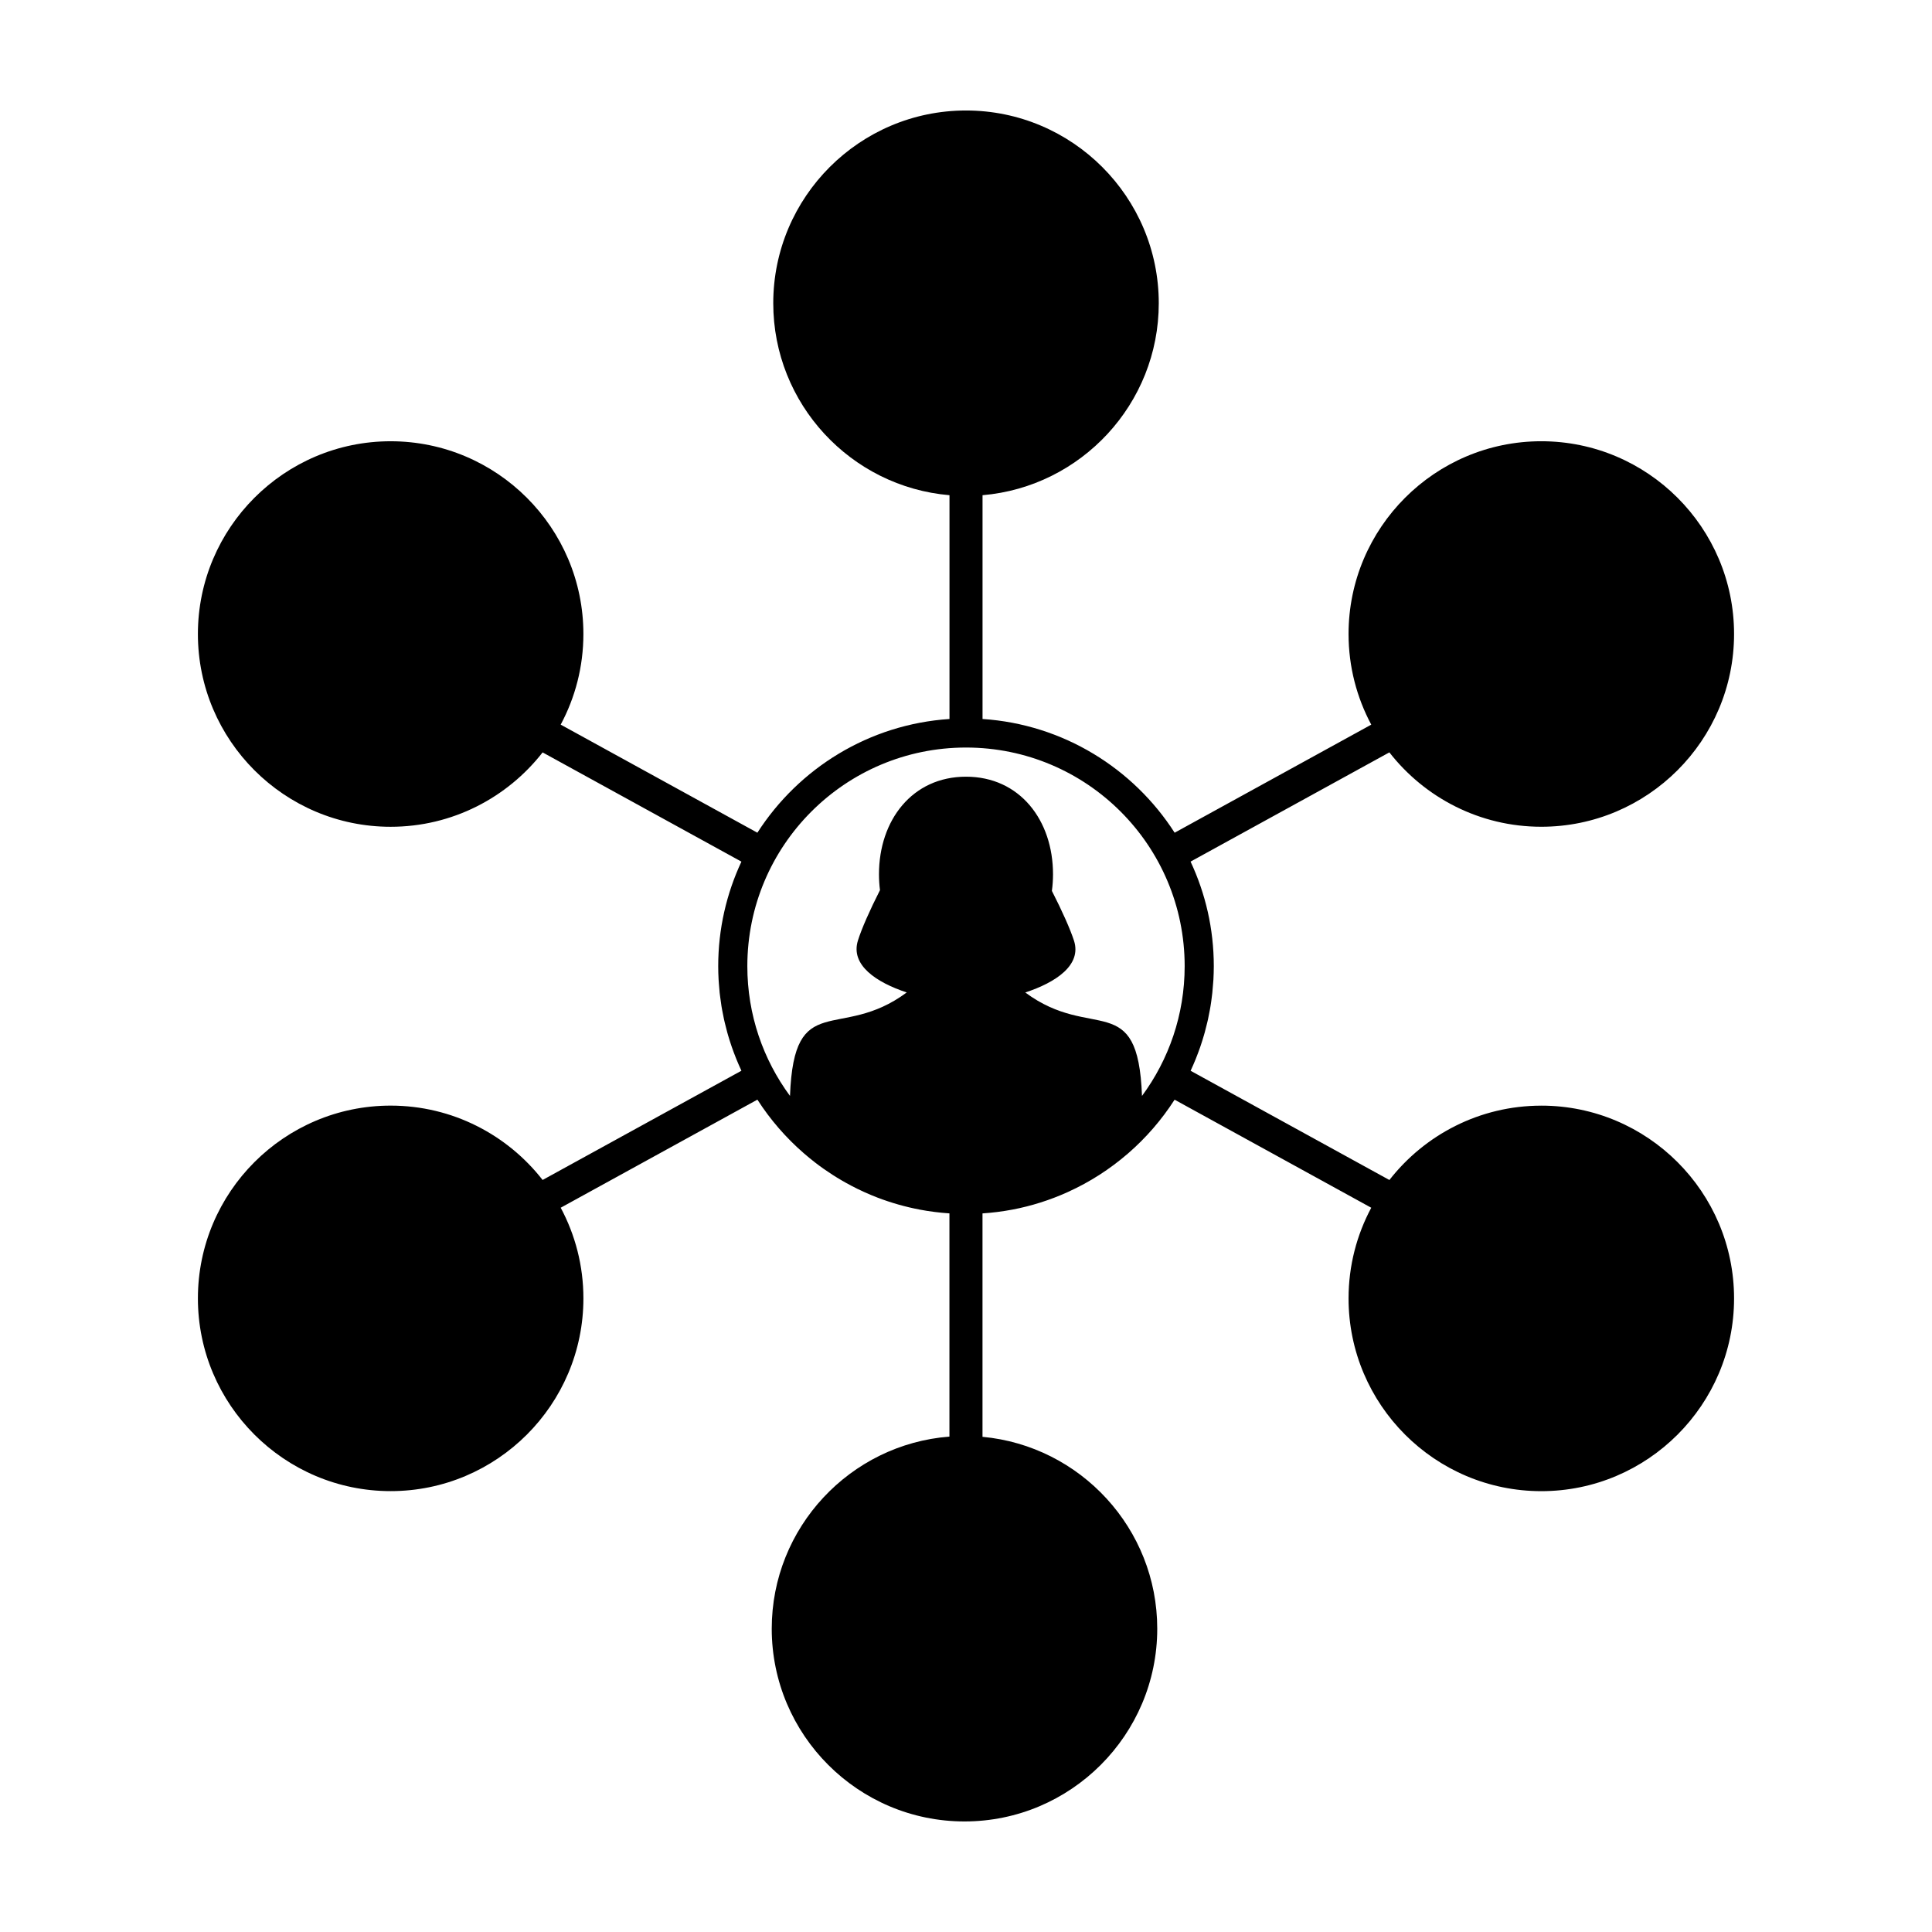
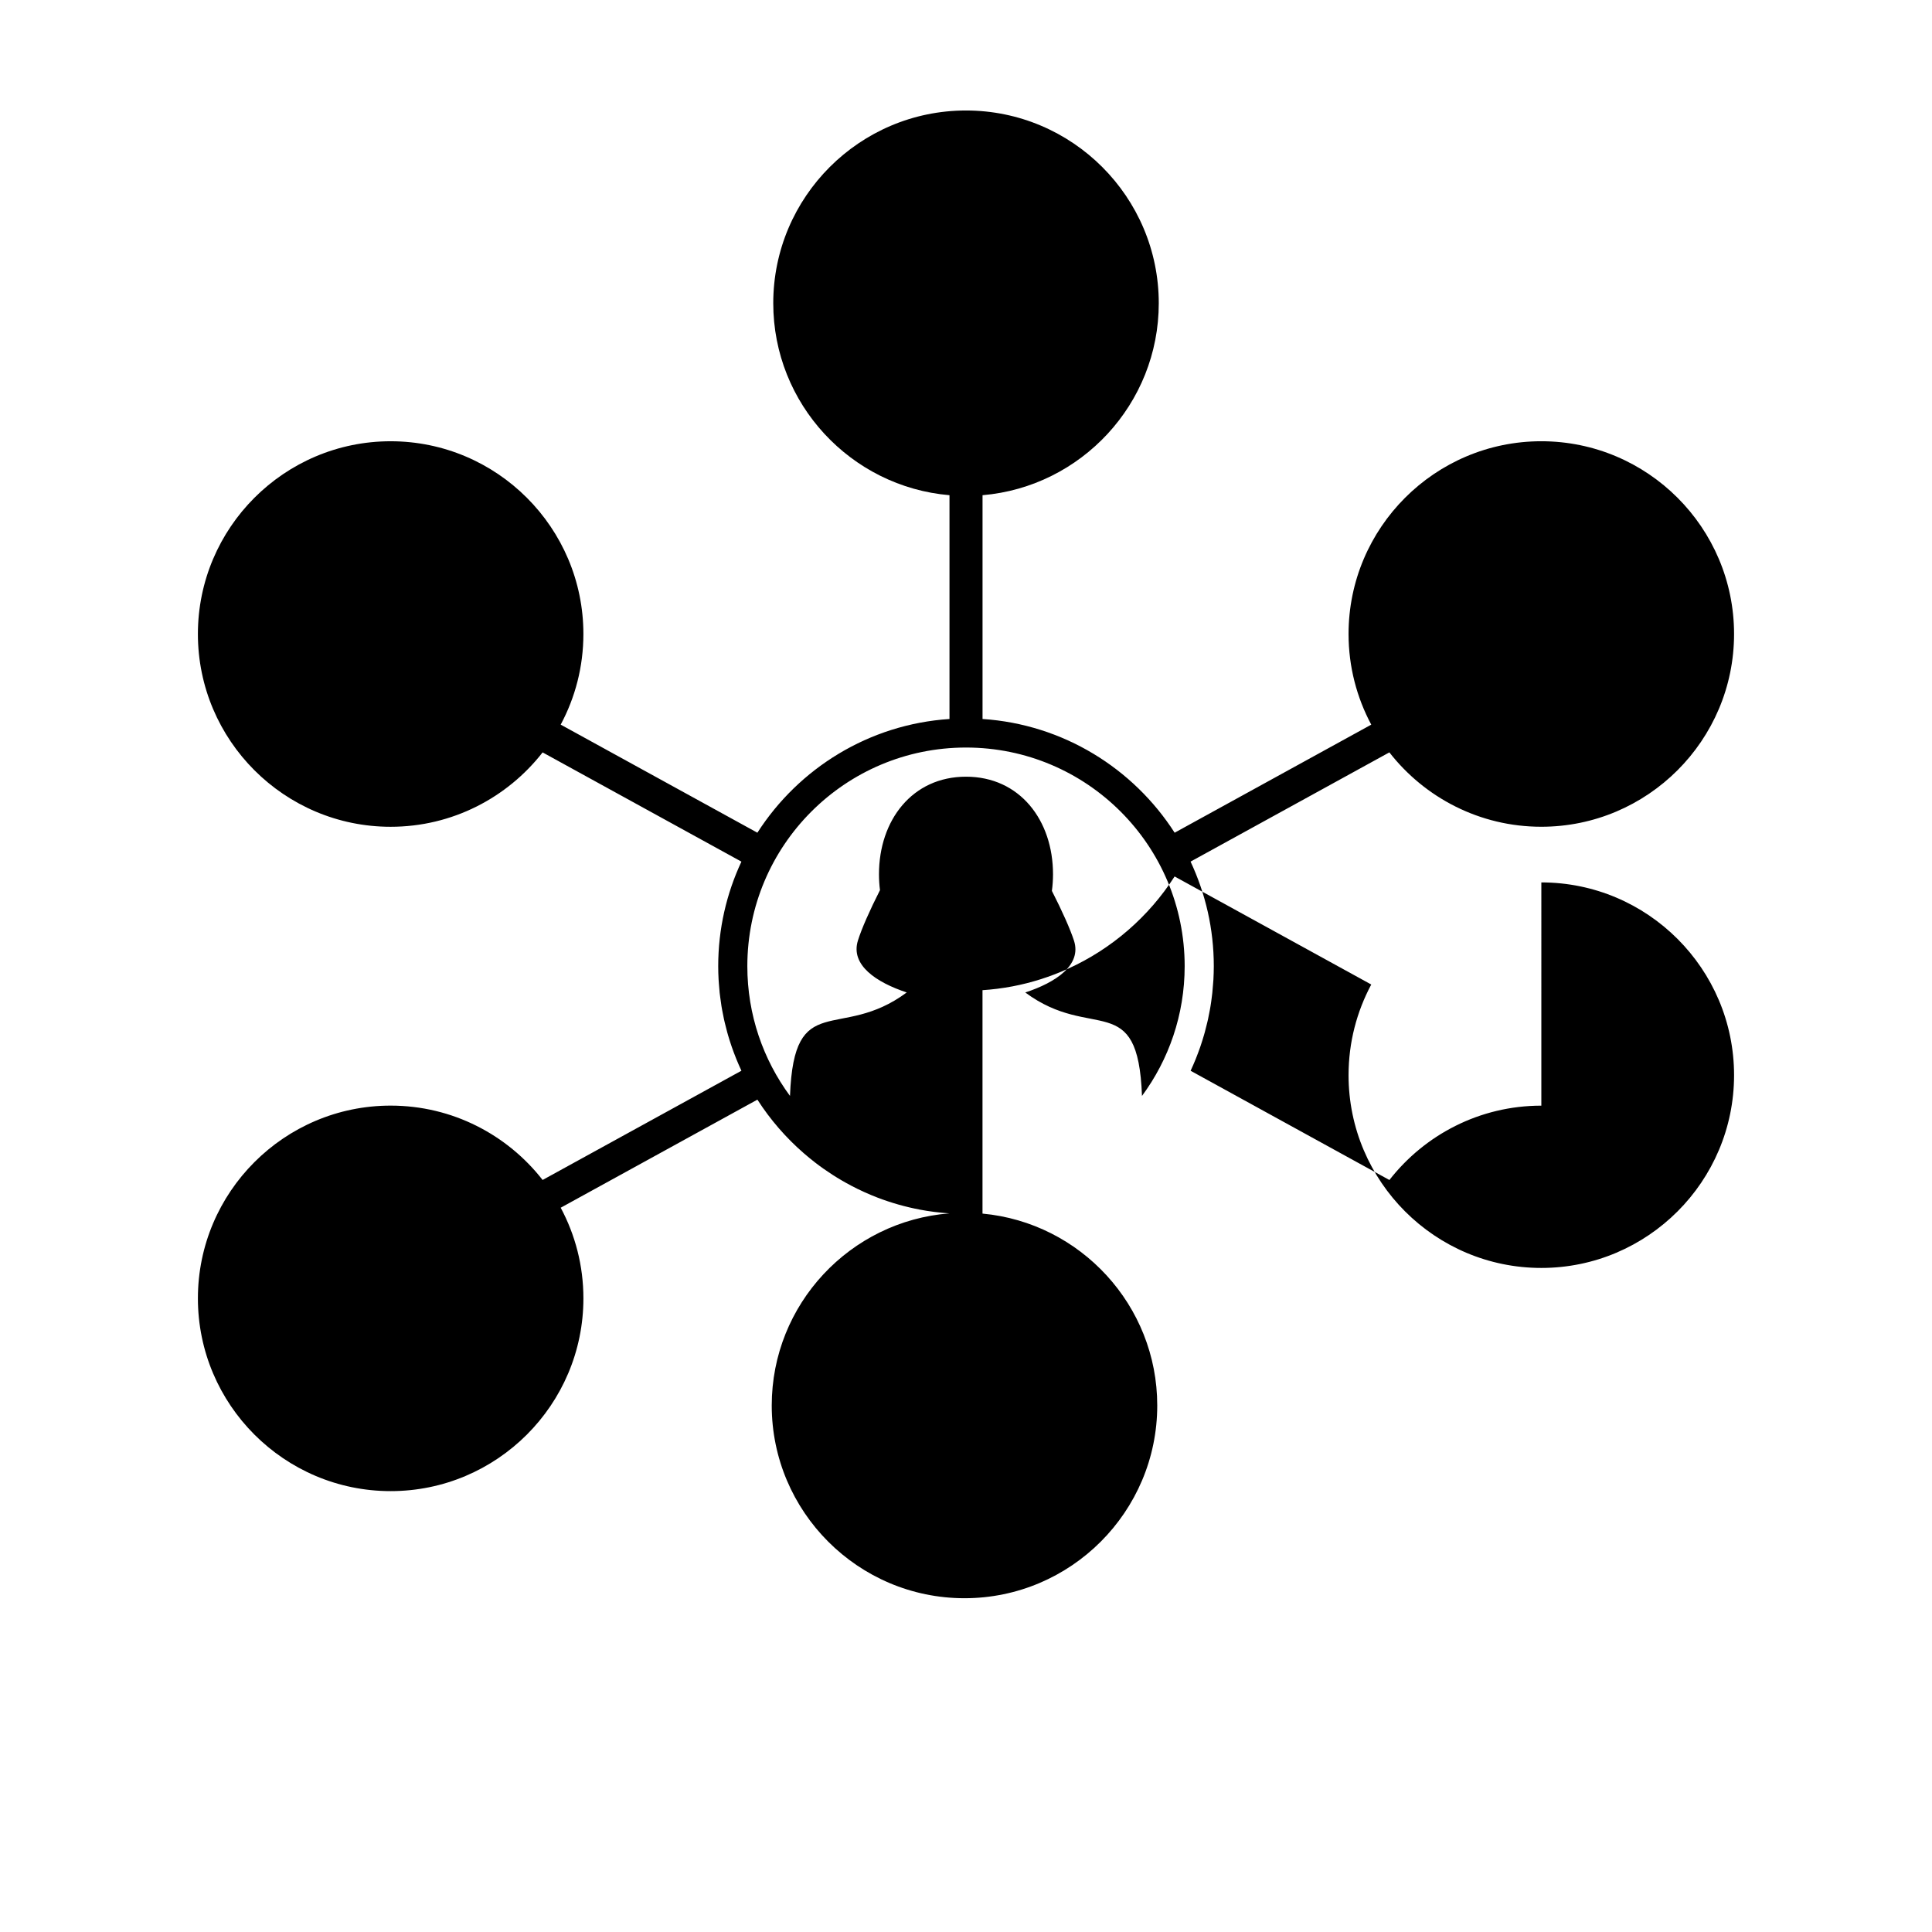
<svg xmlns="http://www.w3.org/2000/svg" fill="#000000" width="800px" height="800px" version="1.1" viewBox="144 144 512 512">
-   <path d="m552.47 437.01c-16.344 0-30.91 7.723-40.266 19.703l-52.684-28.949c0.004-0.012 0.012-0.02 0.02-0.031 0.469-1.012 0.91-2.031 1.328-3.062 0.047-0.105 0.086-0.203 0.121-0.309 0.371-0.945 0.734-1.898 1.066-2.856 0.059-0.176 0.121-0.359 0.18-0.535 0.301-0.887 0.578-1.785 0.84-2.691 0.07-0.242 0.137-0.484 0.207-0.727 0.23-0.848 0.449-1.703 0.648-2.559 0.07-0.297 0.141-0.594 0.207-0.891 0.176-0.812 0.332-1.629 0.484-2.449 0.059-0.344 0.125-0.684 0.18-1.027 0.133-0.789 0.238-1.594 0.336-2.398 0.047-0.367 0.102-0.734 0.137-1.102 0.09-0.832 0.152-1.664 0.211-2.504 0.023-0.344 0.059-0.68 0.082-1.023 0.059-1.168 0.102-2.348 0.102-3.535v-0.016c0-9.898-2.211-19.285-6.156-27.711l52.684-28.949c9.355 11.98 23.922 19.711 40.266 19.711 28.168 0 51.082-22.914 51.082-51.082s-22.914-51.082-51.082-51.082c-28.164 0-51.082 22.914-51.082 51.082 0 8.68 2.188 16.852 6.016 24.023l-52.105 28.637c-10.941-17.051-29.539-28.723-50.91-30.137v-59.305c26.121-2.227 46.703-24.191 46.703-50.879 0-28.16-22.918-51.074-51.086-51.074s-51.078 22.914-51.078 51.074c0 26.688 20.582 48.652 46.703 50.879v59.305c-21.367 1.414-39.961 13.09-50.91 30.137l-52.125-28.641c3.836-7.164 6.016-15.336 6.016-24.016 0-28.168-22.914-51.082-51.082-51.082-28.164 0-51.078 22.918-51.078 51.086 0 28.164 22.914 51.082 51.082 51.082 16.348 0 30.914-7.727 40.27-19.711l52.688 28.949c-3.941 8.422-6.152 17.816-6.152 27.711v0.016c0 1.184 0.035 2.367 0.102 3.535 0.016 0.344 0.055 0.68 0.074 1.023 0.059 0.84 0.121 1.672 0.211 2.504 0.039 0.367 0.098 0.734 0.141 1.102 0.102 0.801 0.207 1.602 0.336 2.398 0.055 0.344 0.121 0.691 0.18 1.031 0.145 0.816 0.309 1.629 0.484 2.434 0.066 0.309 0.137 0.609 0.211 0.918 0.203 0.848 0.414 1.691 0.645 2.527 0.07 0.25 0.141 0.504 0.211 0.75 0.262 0.898 0.535 1.777 0.832 2.648 0.066 0.191 0.133 0.387 0.195 0.578 0.328 0.941 0.676 1.863 1.043 2.785 0.051 0.125 0.102 0.262 0.152 0.387 0.402 0.992 0.832 1.977 1.281 2.941 0.02 0.039 0.035 0.086 0.055 0.121l-52.688 28.949c-9.355-11.98-23.922-19.703-40.27-19.703-28.164 0-51.082 22.914-51.082 51.082 0 28.164 22.914 51.082 51.082 51.082 28.168 0 51.082-22.918 51.082-51.082 0-8.68-2.18-16.859-6.016-24.023l52.125-28.641c0.016 0.023 0.031 0.047 0.047 0.07 3.391 5.269 7.516 10.02 12.234 14.121 0.055 0.047 0.105 0.09 0.16 0.137 0.926 0.797 1.875 1.578 2.84 2.324l0.004 0.004c2.996 2.312 6.191 4.363 9.566 6.137 0.012 0.004 0.023 0.016 0.035 0.02 1.078 0.57 2.18 1.109 3.293 1.613 0.074 0.035 0.145 0.07 0.223 0.102 1.125 0.508 2.258 0.984 3.406 1.426 0.012 0 0.02 0.004 0.031 0.012 3.586 1.371 7.32 2.438 11.176 3.176 0.012 0.004 0.023 0.004 0.023 0.004 1.25 0.238 2.5 0.434 3.754 0.594 0.09 0.012 0.18 0.023 0.266 0.035 1.25 0.156 2.508 0.281 3.777 0.363 0.02 0.004 0.039 0.004 0.055 0.004v59.156c-26.305 2.039-47.09 24.082-47.09 50.906 0 28.164 22.914 51.082 51.082 51.082 28.168 0 51.082-22.918 51.082-51.082 0-26.555-20.375-48.438-46.309-50.848v-59.207c0.016 0 0.035 0 0.055-0.004 1.27-0.086 2.535-0.207 3.785-0.363 0.09-0.012 0.176-0.023 0.266-0.035 1.258-0.16 2.508-0.359 3.75-0.594h0.02c5.125-0.973 10.02-2.539 14.645-4.625 0.059-0.023 0.121-0.055 0.18-0.086 5.758-2.613 11.07-6.035 15.801-10.125 0.035-0.031 0.074-0.059 0.105-0.09 4.727-4.106 8.863-8.871 12.262-14.156 0.016-0.02 0.031-0.039 0.039-0.059l52.117 28.637c-3.836 7.168-6.016 15.348-6.016 24.027 0 28.164 22.918 51.082 51.082 51.082 28.168 0 51.082-22.918 51.082-51.082 0-28.172-22.914-51.086-51.074-51.086zm-105.83-2.574c-1.062-28.496-13.18-14.242-30.934-27.418 8.113-2.664 15.02-7.269 12.906-13.754-0.977-3.008-3.117-7.82-5.848-13.168 0.191-1.438 0.297-2.906 0.297-4.41 0-14.277-8.781-25.855-23.059-25.855-14.277 0-23.062 11.578-23.062 25.855 0 1.43 0.09 2.836 0.266 4.207-2.75 5.422-4.898 10.309-5.848 13.367-2.019 6.484 4.863 11.082 12.938 13.75-17.754 13.18-29.875-1.078-30.938 27.422-7.098-9.617-11.305-21.512-11.305-34.379 0-32.008 25.941-57.949 57.949-57.949 32.008 0 57.949 25.941 57.949 57.949-0.004 12.871-4.211 24.766-11.312 34.383z" />
+   <path d="m552.47 437.01c-16.344 0-30.91 7.723-40.266 19.703l-52.684-28.949c0.004-0.012 0.012-0.02 0.02-0.031 0.469-1.012 0.91-2.031 1.328-3.062 0.047-0.105 0.086-0.203 0.121-0.309 0.371-0.945 0.734-1.898 1.066-2.856 0.059-0.176 0.121-0.359 0.18-0.535 0.301-0.887 0.578-1.785 0.84-2.691 0.07-0.242 0.137-0.484 0.207-0.727 0.23-0.848 0.449-1.703 0.648-2.559 0.07-0.297 0.141-0.594 0.207-0.891 0.176-0.812 0.332-1.629 0.484-2.449 0.059-0.344 0.125-0.684 0.18-1.027 0.133-0.789 0.238-1.594 0.336-2.398 0.047-0.367 0.102-0.734 0.137-1.102 0.09-0.832 0.152-1.664 0.211-2.504 0.023-0.344 0.059-0.68 0.082-1.023 0.059-1.168 0.102-2.348 0.102-3.535v-0.016c0-9.898-2.211-19.285-6.156-27.711l52.684-28.949c9.355 11.98 23.922 19.711 40.266 19.711 28.168 0 51.082-22.914 51.082-51.082s-22.914-51.082-51.082-51.082c-28.164 0-51.082 22.914-51.082 51.082 0 8.68 2.188 16.852 6.016 24.023l-52.105 28.637c-10.941-17.051-29.539-28.723-50.91-30.137v-59.305c26.121-2.227 46.703-24.191 46.703-50.879 0-28.16-22.918-51.074-51.086-51.074s-51.078 22.914-51.078 51.074c0 26.688 20.582 48.652 46.703 50.879v59.305c-21.367 1.414-39.961 13.09-50.91 30.137l-52.125-28.641c3.836-7.164 6.016-15.336 6.016-24.016 0-28.168-22.914-51.082-51.082-51.082-28.164 0-51.078 22.918-51.078 51.086 0 28.164 22.914 51.082 51.082 51.082 16.348 0 30.914-7.727 40.27-19.711l52.688 28.949c-3.941 8.422-6.152 17.816-6.152 27.711v0.016c0 1.184 0.035 2.367 0.102 3.535 0.016 0.344 0.055 0.68 0.074 1.023 0.059 0.84 0.121 1.672 0.211 2.504 0.039 0.367 0.098 0.734 0.141 1.102 0.102 0.801 0.207 1.602 0.336 2.398 0.055 0.344 0.121 0.691 0.18 1.031 0.145 0.816 0.309 1.629 0.484 2.434 0.066 0.309 0.137 0.609 0.211 0.918 0.203 0.848 0.414 1.691 0.645 2.527 0.07 0.25 0.141 0.504 0.211 0.75 0.262 0.898 0.535 1.777 0.832 2.648 0.066 0.191 0.133 0.387 0.195 0.578 0.328 0.941 0.676 1.863 1.043 2.785 0.051 0.125 0.102 0.262 0.152 0.387 0.402 0.992 0.832 1.977 1.281 2.941 0.02 0.039 0.035 0.086 0.055 0.121l-52.688 28.949c-9.355-11.98-23.922-19.703-40.27-19.703-28.164 0-51.082 22.914-51.082 51.082 0 28.164 22.914 51.082 51.082 51.082 28.168 0 51.082-22.918 51.082-51.082 0-8.68-2.18-16.859-6.016-24.023l52.125-28.641c0.016 0.023 0.031 0.047 0.047 0.07 3.391 5.269 7.516 10.02 12.234 14.121 0.055 0.047 0.105 0.09 0.16 0.137 0.926 0.797 1.875 1.578 2.84 2.324l0.004 0.004c2.996 2.312 6.191 4.363 9.566 6.137 0.012 0.004 0.023 0.016 0.035 0.02 1.078 0.57 2.18 1.109 3.293 1.613 0.074 0.035 0.145 0.07 0.223 0.102 1.125 0.508 2.258 0.984 3.406 1.426 0.012 0 0.02 0.004 0.031 0.012 3.586 1.371 7.32 2.438 11.176 3.176 0.012 0.004 0.023 0.004 0.023 0.004 1.25 0.238 2.5 0.434 3.754 0.594 0.09 0.012 0.18 0.023 0.266 0.035 1.25 0.156 2.508 0.281 3.777 0.363 0.02 0.004 0.039 0.004 0.055 0.004c-26.305 2.039-47.09 24.082-47.09 50.906 0 28.164 22.914 51.082 51.082 51.082 28.168 0 51.082-22.918 51.082-51.082 0-26.555-20.375-48.438-46.309-50.848v-59.207c0.016 0 0.035 0 0.055-0.004 1.27-0.086 2.535-0.207 3.785-0.363 0.09-0.012 0.176-0.023 0.266-0.035 1.258-0.16 2.508-0.359 3.75-0.594h0.02c5.125-0.973 10.02-2.539 14.645-4.625 0.059-0.023 0.121-0.055 0.18-0.086 5.758-2.613 11.07-6.035 15.801-10.125 0.035-0.031 0.074-0.059 0.105-0.09 4.727-4.106 8.863-8.871 12.262-14.156 0.016-0.02 0.031-0.039 0.039-0.059l52.117 28.637c-3.836 7.168-6.016 15.348-6.016 24.027 0 28.164 22.918 51.082 51.082 51.082 28.168 0 51.082-22.918 51.082-51.082 0-28.172-22.914-51.086-51.074-51.086zm-105.83-2.574c-1.062-28.496-13.18-14.242-30.934-27.418 8.113-2.664 15.02-7.269 12.906-13.754-0.977-3.008-3.117-7.82-5.848-13.168 0.191-1.438 0.297-2.906 0.297-4.41 0-14.277-8.781-25.855-23.059-25.855-14.277 0-23.062 11.578-23.062 25.855 0 1.43 0.09 2.836 0.266 4.207-2.75 5.422-4.898 10.309-5.848 13.367-2.019 6.484 4.863 11.082 12.938 13.75-17.754 13.18-29.875-1.078-30.938 27.422-7.098-9.617-11.305-21.512-11.305-34.379 0-32.008 25.941-57.949 57.949-57.949 32.008 0 57.949 25.941 57.949 57.949-0.004 12.871-4.211 24.766-11.312 34.383z" />
</svg>